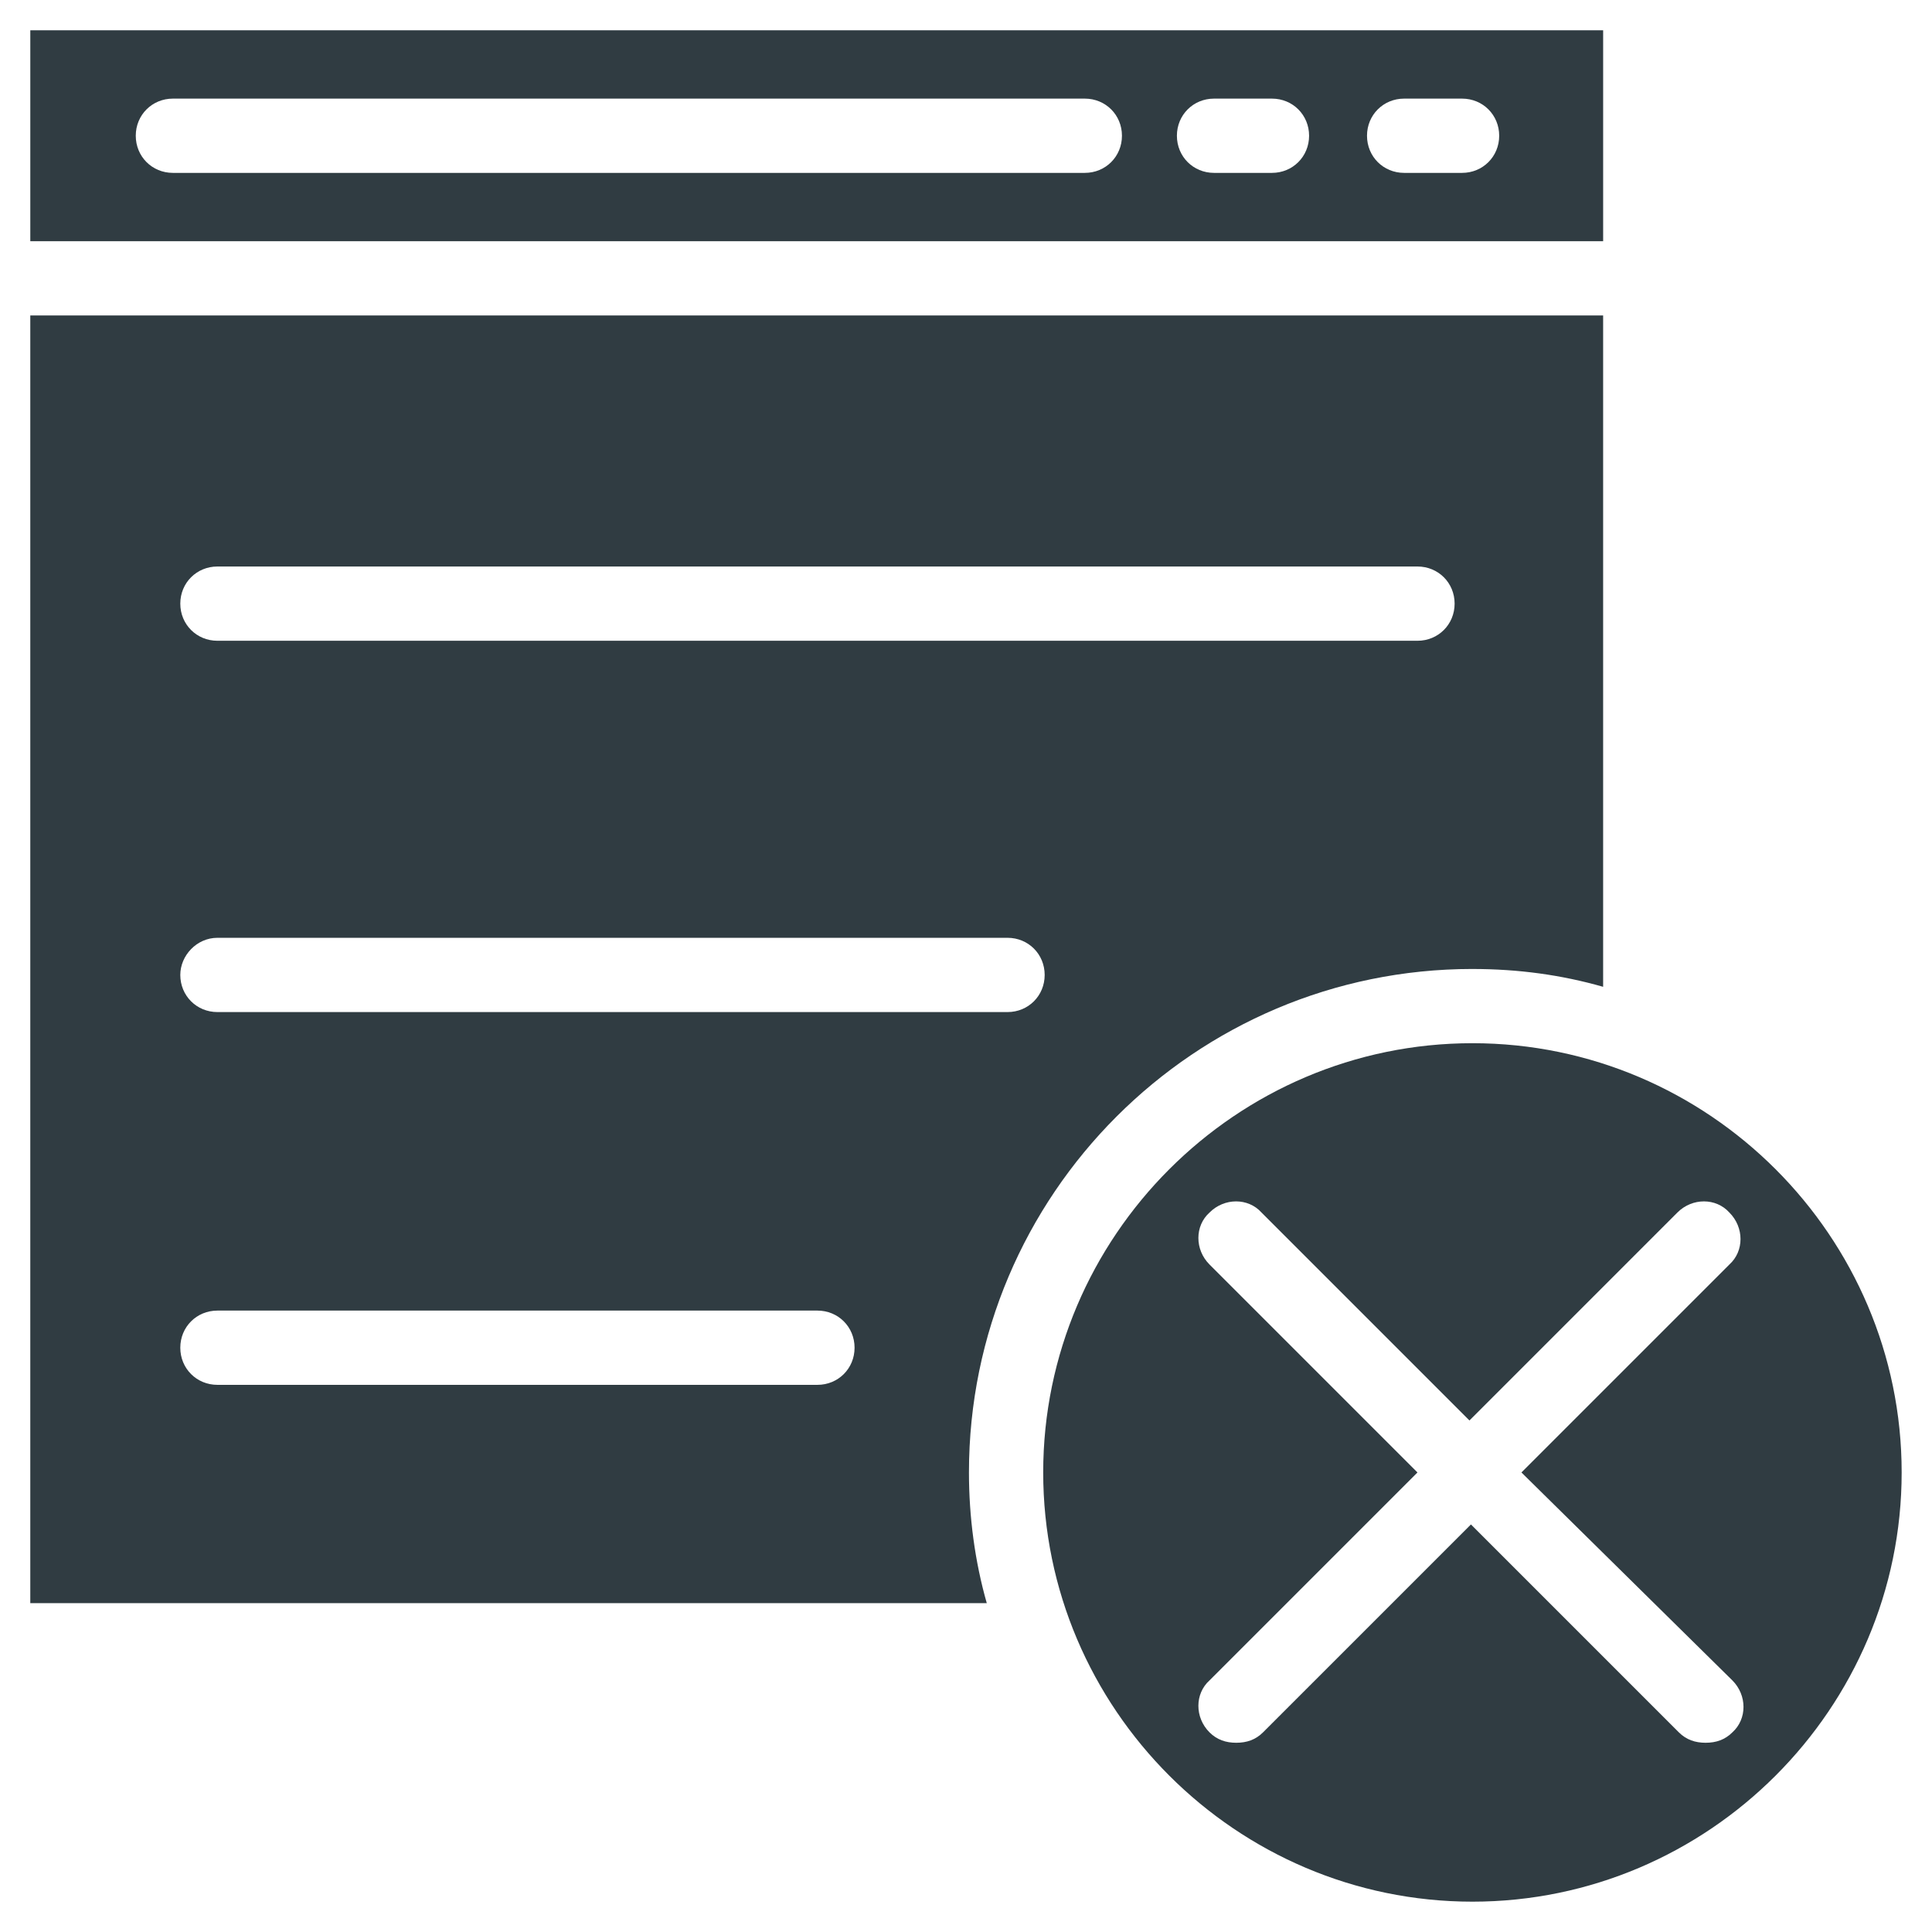
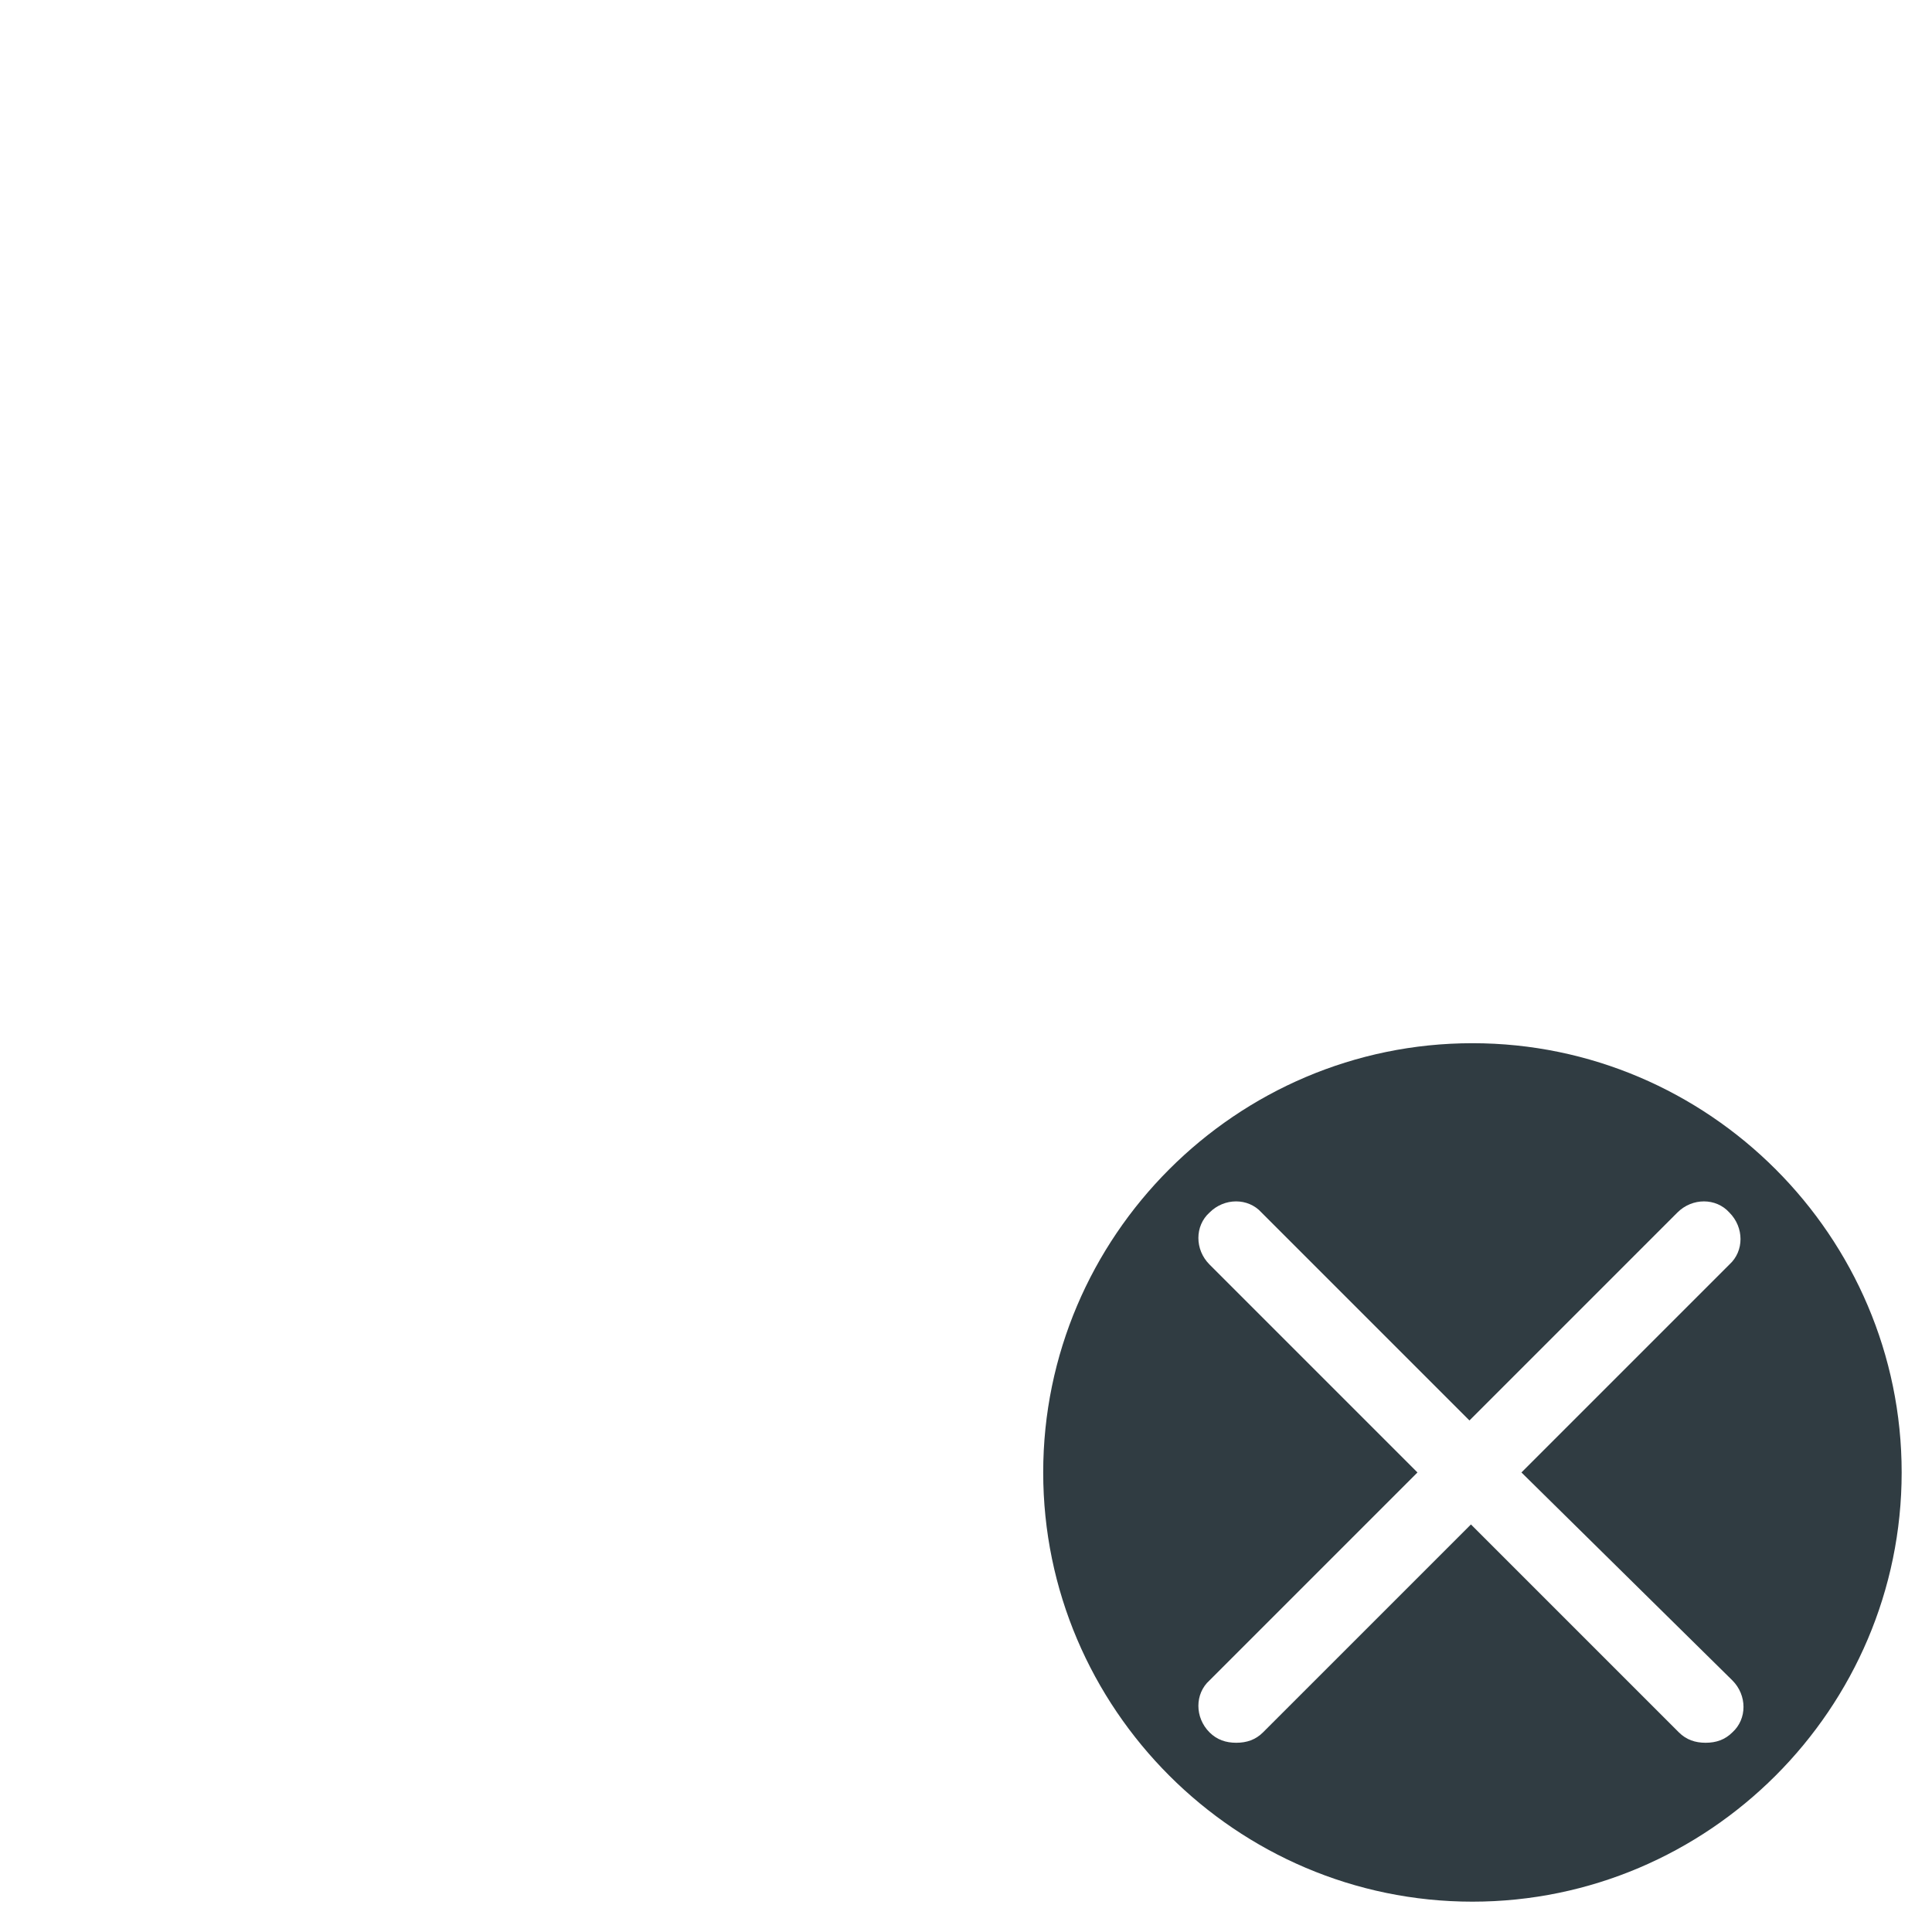
<svg xmlns="http://www.w3.org/2000/svg" width="800px" height="800px" version="1.1" viewBox="144 144 512 512">
  <g fill="#303c42">
    <path d="m534.21 420.46c-62.582 0-113.75 51.168-113.75 113.75 0 62.582 51.168 113.75 113.75 113.75 62.582 0 113.75-51.168 113.75-113.75 0.004-62.582-51.164-113.75-113.75-113.75zm68.883 168.86c3.938 3.938 3.938 10.234 0 13.777-1.969 1.969-4.328 2.754-7.086 2.754-2.754 0-5.117-0.789-7.086-2.754l-55.105-55.105-55.105 55.105c-1.969 1.969-4.328 2.754-7.086 2.754-2.754 0-5.117-0.789-7.086-2.754-3.938-3.938-3.938-10.234 0-13.777l55.105-55.105-55.105-55.105c-3.938-3.938-3.938-10.234 0-13.777 3.938-3.938 10.234-3.938 13.777 0l55.105 55.105 55.105-55.105c3.938-3.938 10.234-3.938 13.777 0 3.938 3.938 3.938 10.234 0 13.777l-55.105 55.105z" />
-     <path d="m568.85 152.03h-416.82v55.891h416.82zm-137.36 37.785h-241.67c-5.512 0-9.84-4.328-9.84-9.84 0-5.512 4.328-9.84 9.84-9.84h241.67c5.512 0 9.84 4.328 9.84 9.84 0 5.508-4.332 9.84-9.84 9.84zm49.594 0h-15.352c-5.512 0-9.84-4.328-9.84-9.84 0-5.512 4.328-9.84 9.84-9.84h15.352c5.512 0 9.84 4.328 9.84 9.84 0 5.508-4.332 9.84-9.84 9.84zm50.379 0h-15.352c-5.512 0-9.84-4.328-9.84-9.84 0-5.512 4.328-9.84 9.84-9.84h15.352c5.512 0 9.84 4.328 9.84 9.84 0 5.508-4.328 9.84-9.84 9.84z" />
-     <path d="m534.21 400.79c12.203 0 23.617 1.574 34.637 4.723v-177.91h-416.82v341.25h253.48c-3.148-11.02-4.723-22.828-4.723-34.637-0.004-73.605 59.824-133.43 133.43-133.43zm-332.59-106.66h318.03c5.512 0 9.84 4.328 9.84 9.84 0 5.512-4.328 9.84-9.84 9.84h-318.03c-5.512 0-9.84-4.328-9.84-9.84 0-5.512 4.328-9.84 9.84-9.84zm0 98.398h209.39c5.512 0 9.84 4.328 9.84 9.84s-4.328 9.84-9.84 9.84h-209.39c-5.512 0-9.84-4.328-9.84-9.84 0-5.117 4.328-9.84 9.84-9.84zm159.01 118.47h-159.01c-5.512 0-9.84-4.328-9.84-9.84 0-5.512 4.328-9.84 9.84-9.84h159.01c5.512 0 9.84 4.328 9.84 9.84 0 5.512-4.328 9.84-9.84 9.84z" />
  </g>
</svg>